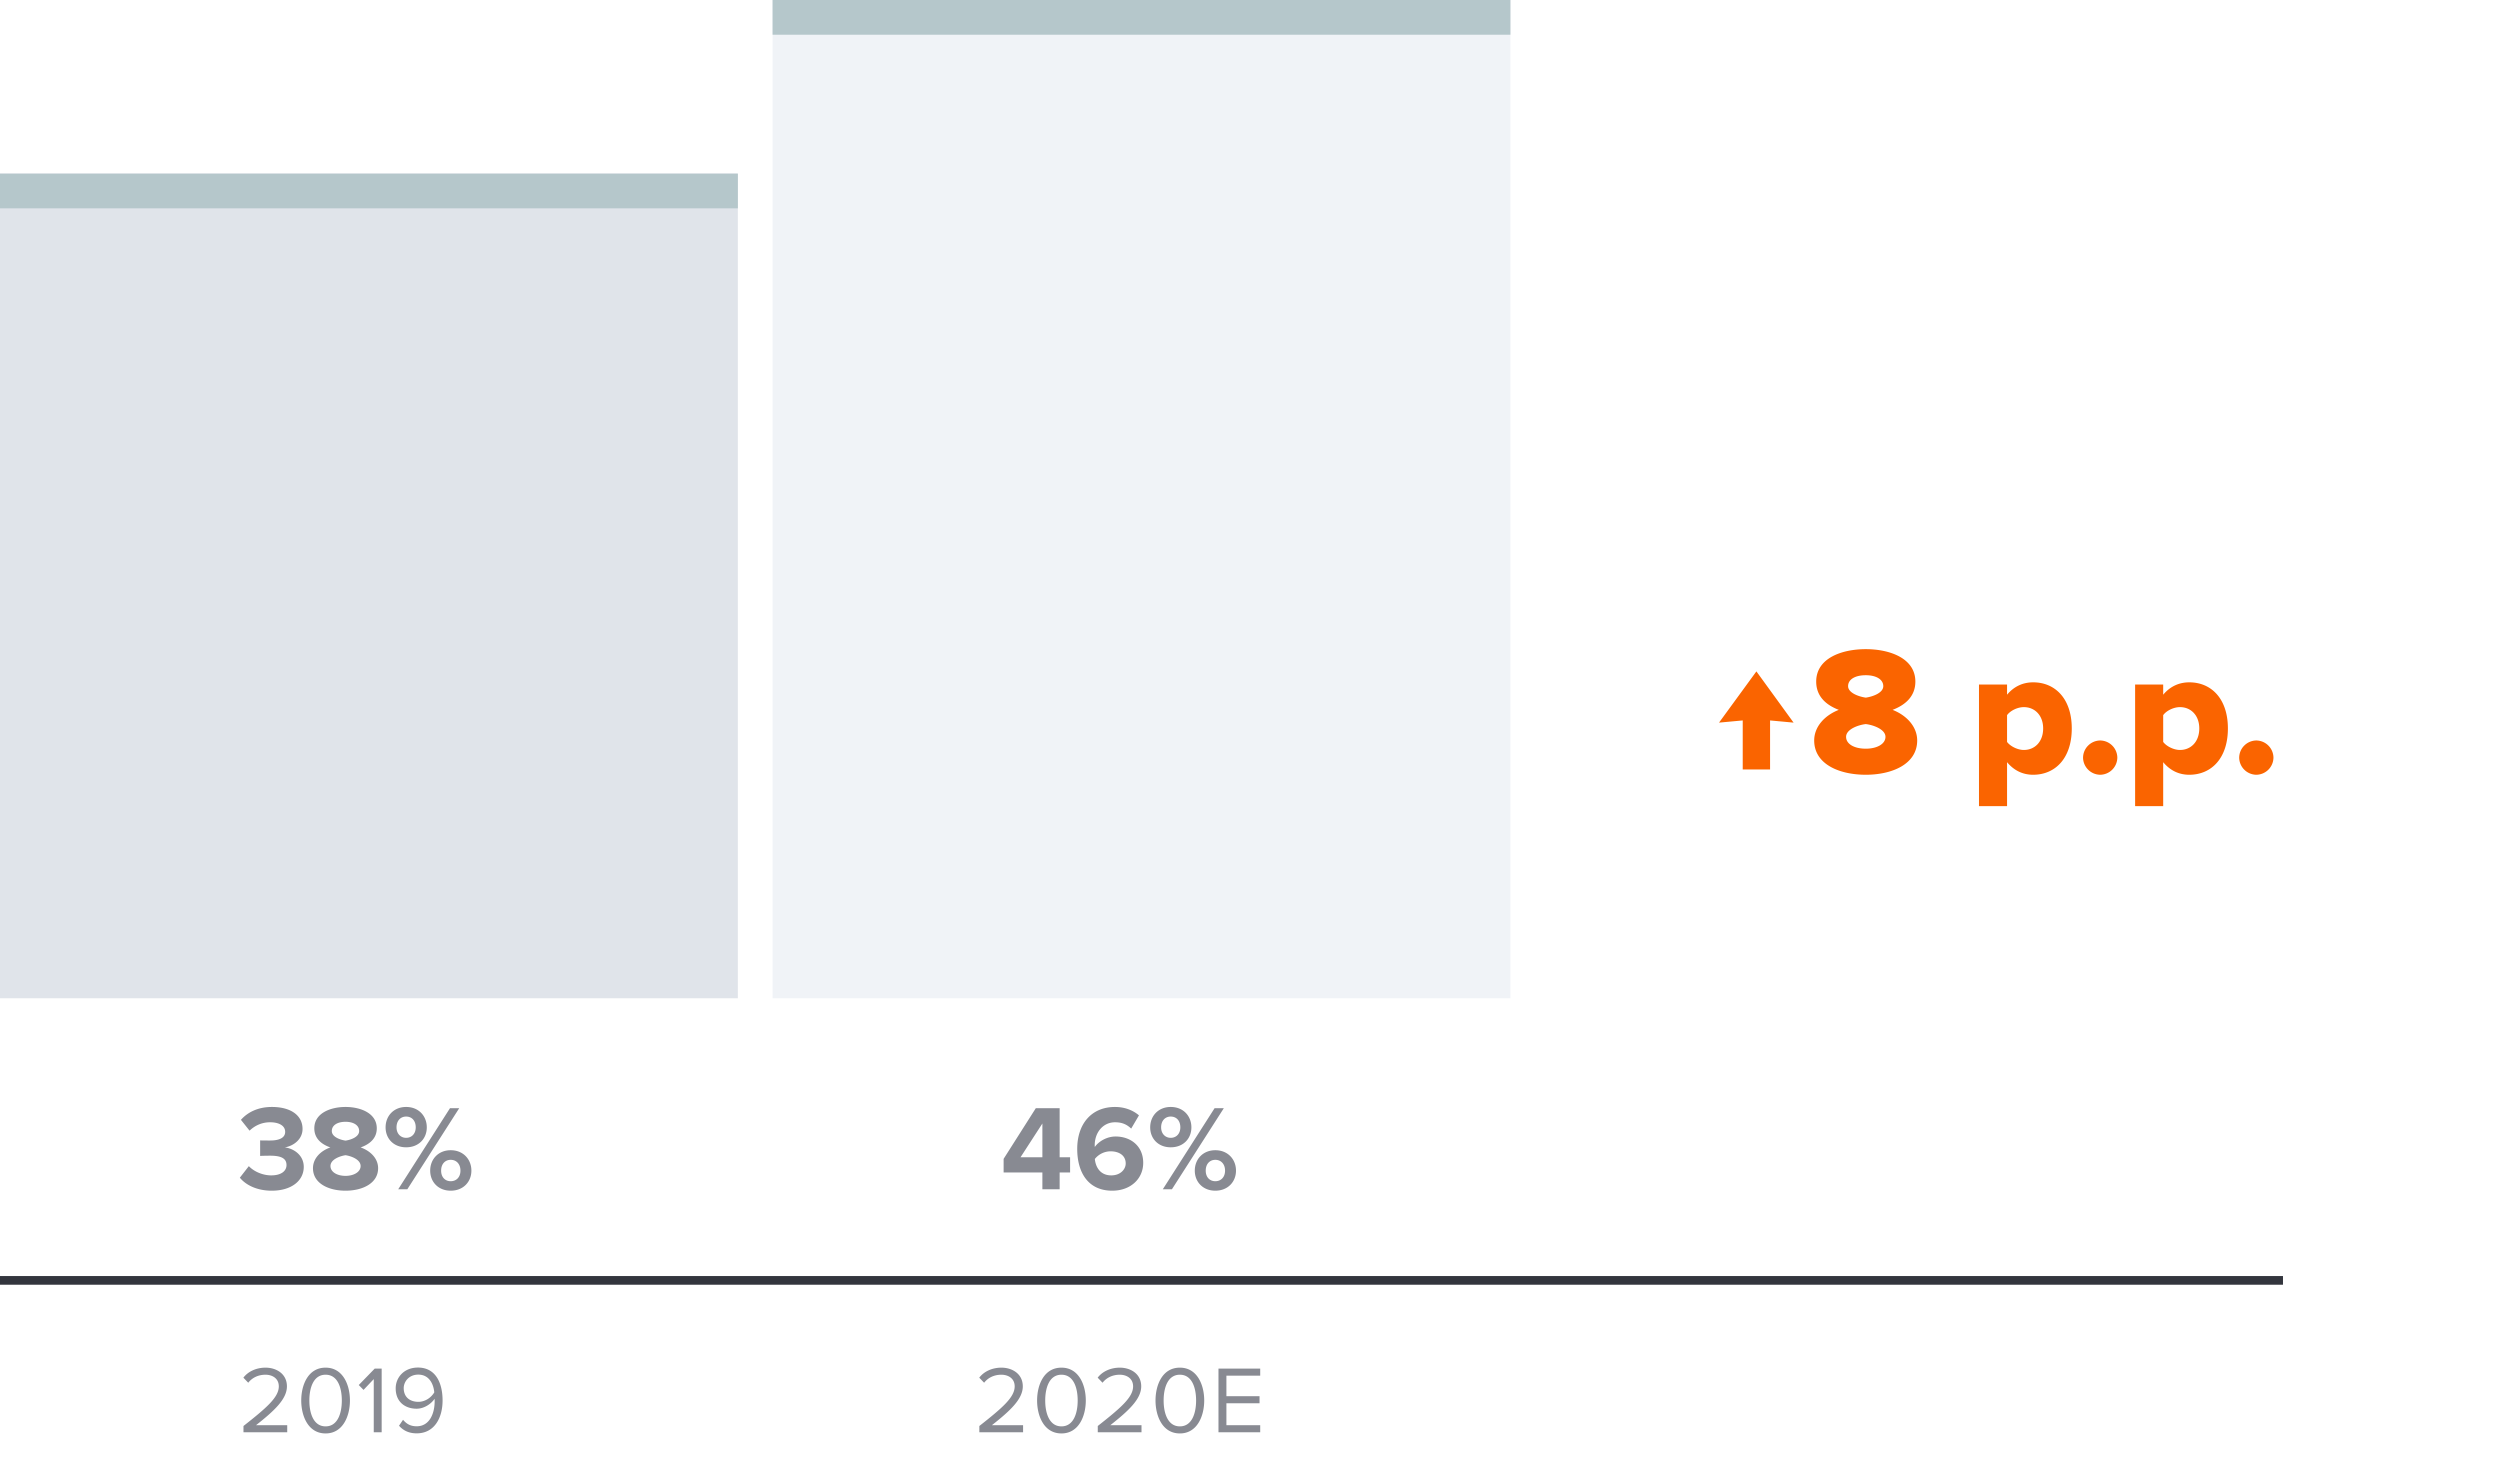
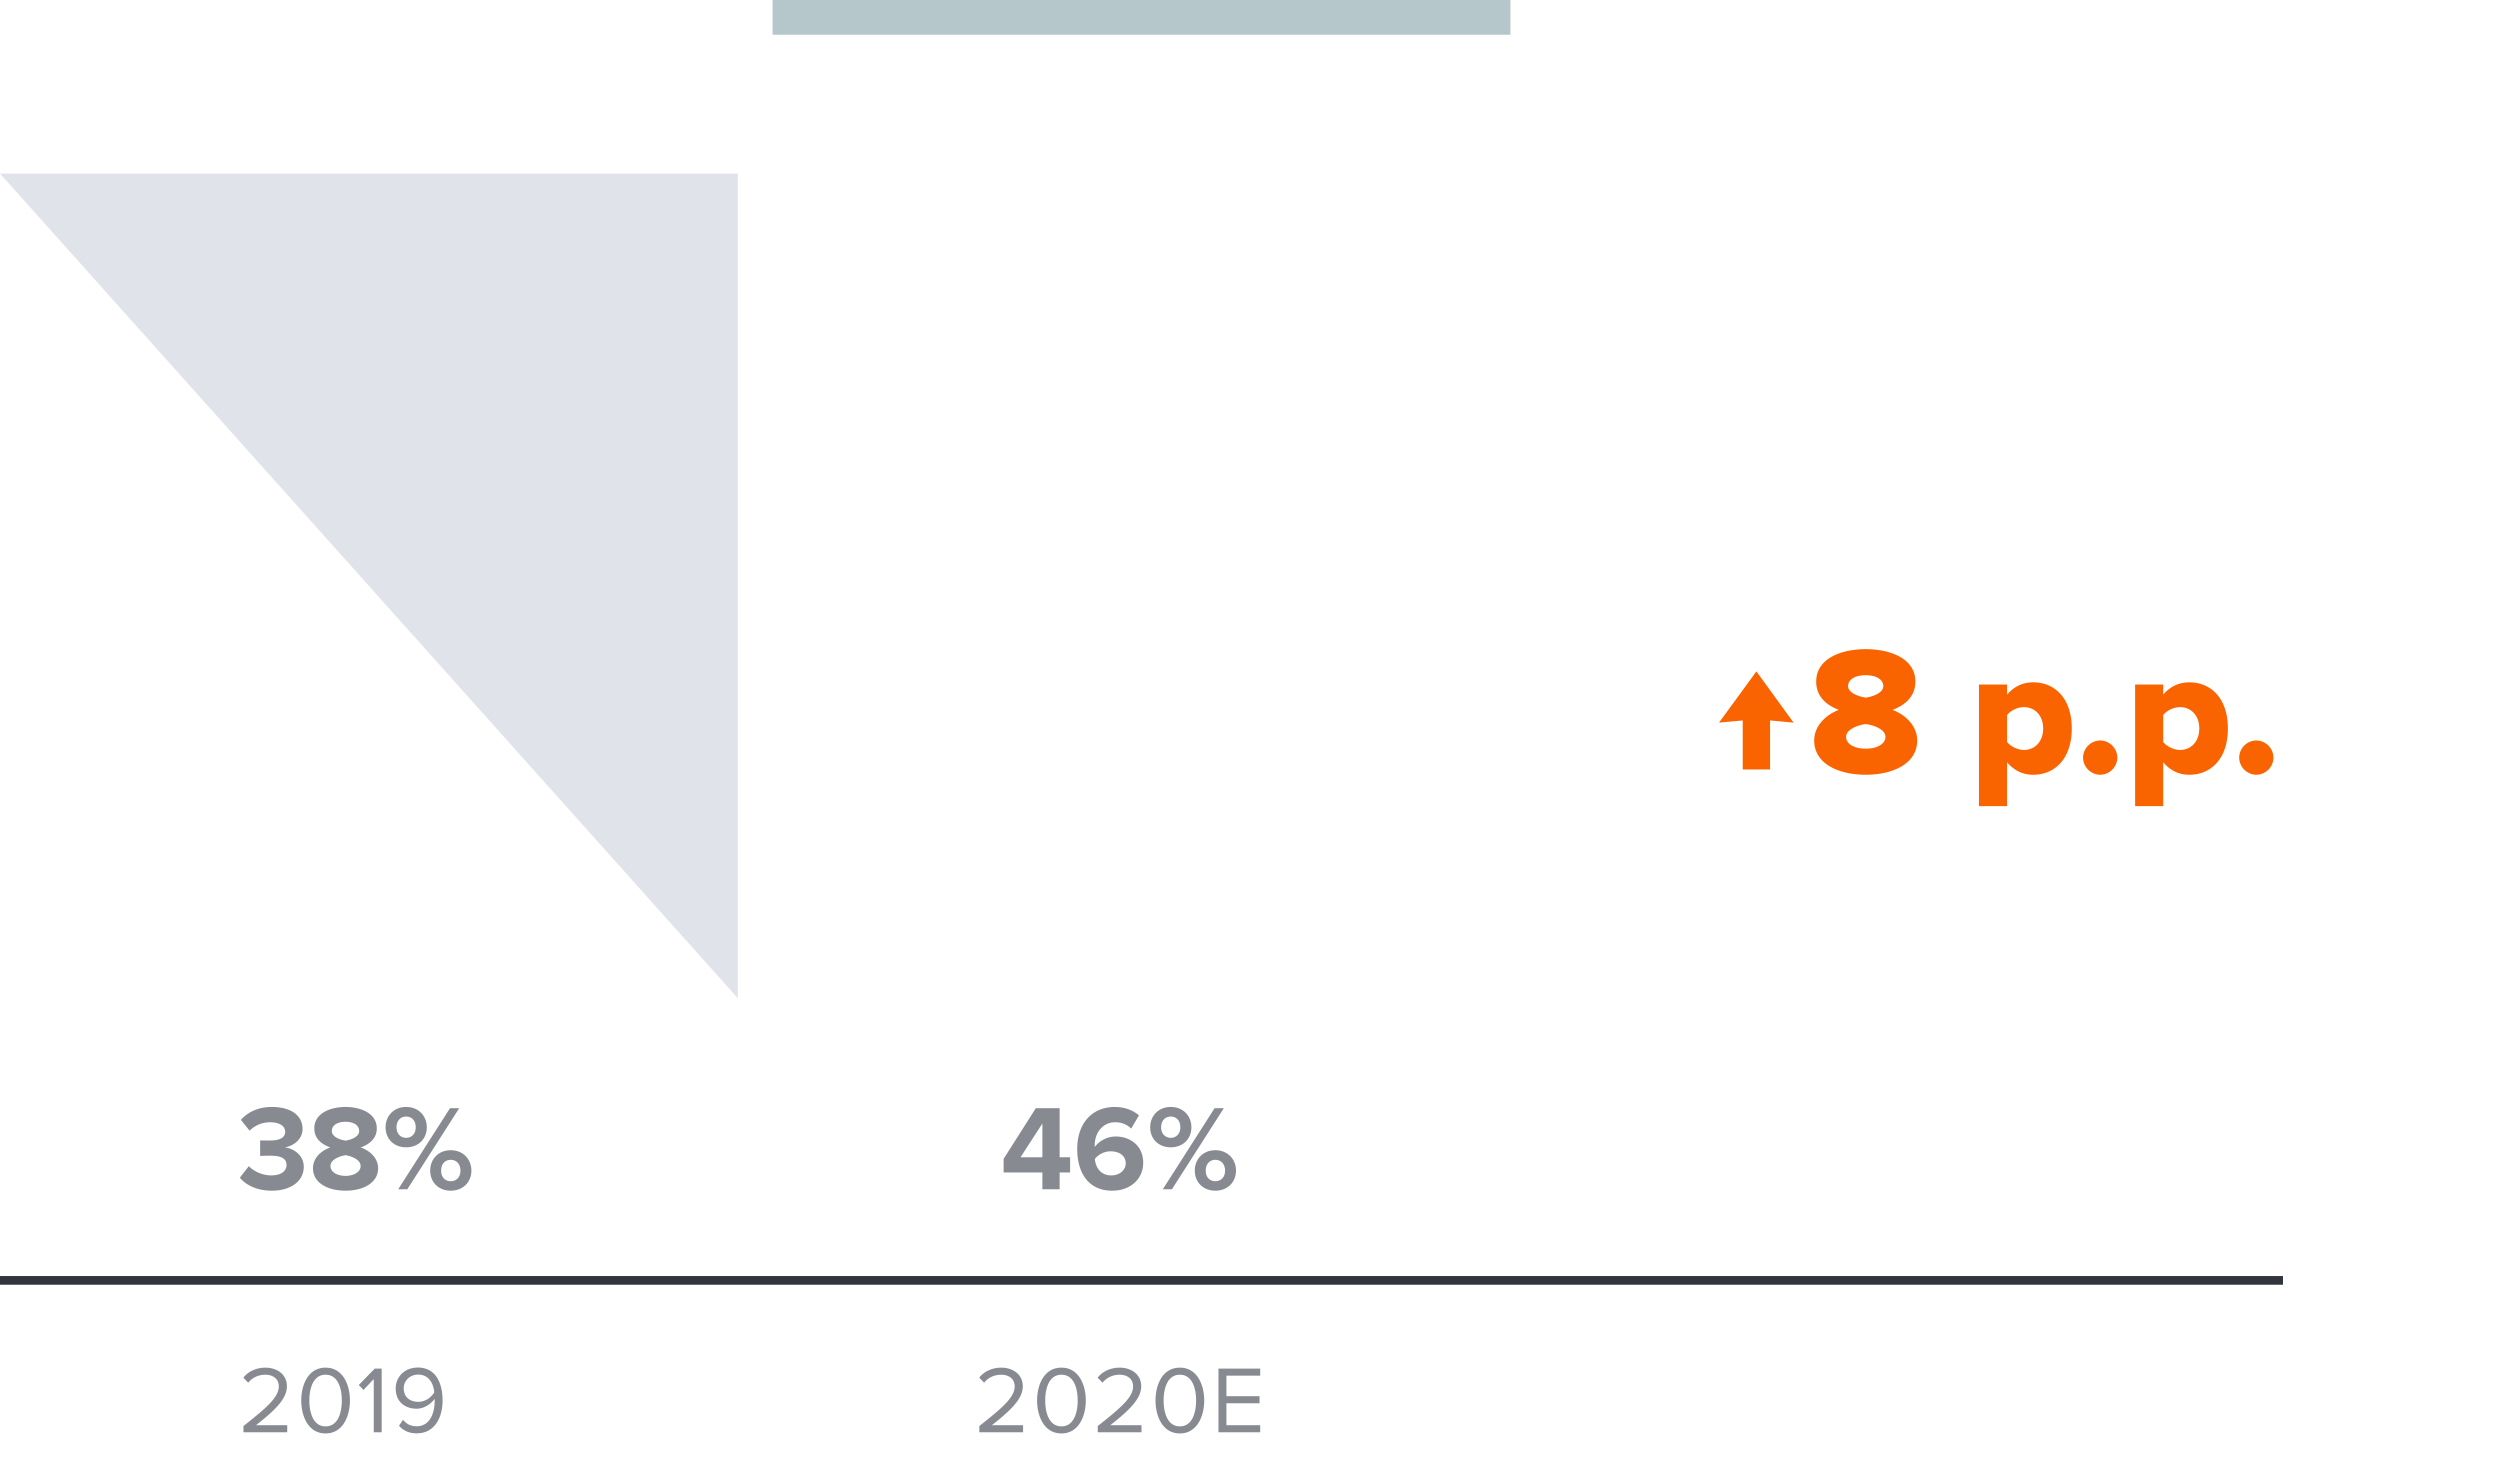
<svg xmlns="http://www.w3.org/2000/svg" width="288" height="168" viewBox="0 0 288 168" fill="none">
  <rect x="0" y="0" width="288" height="168" fill="#808080" stroke="none" />
  <g clip-path="url(#clip0)">
    <path fill="#fff" d="M-394-26982h1900v90709H-394z" />
    <path fill="#33353D" d="M0 147h263v1H0z" />
-     <path fill="#E0E4EA" d="M0 20h85v95H0z" />
-     <path fill="#B5C7CB" d="M0 20h85v4H0z" />
-     <path fill="#F0F3F7" d="M89 0h85v115H89z" />
+     <path fill="#E0E4EA" d="M0 20h85v95z" />
    <path fill="#B5C7CB" d="M89 0h85v4H89z" />
    <path d="M33.088 165v-.814H29.49c2.046-1.617 3.564-2.981 3.564-4.477 0-1.463-1.243-2.156-2.464-2.156-1.034 0-1.991.418-2.552 1.155l.56.583c.43-.55 1.112-.924 1.992-.924.759 0 1.529.407 1.529 1.342 0 1.265-1.43 2.486-4.07 4.565V165h5.038zm4.42.132c2.002 0 2.805-2.013 2.805-3.795 0-1.793-.803-3.784-2.805-3.784-2.013 0-2.805 1.991-2.805 3.784 0 1.782.792 3.795 2.805 3.795zm0-.814c-1.397 0-1.87-1.518-1.87-2.981 0-1.463.473-2.97 1.87-2.97 1.397 0 1.87 1.507 1.87 2.97 0 1.463-.473 2.981-1.87 2.981zm6.46.682v-7.337h-.802l-1.837 1.892.55.561 1.177-1.243V165h.913zm4.036.121c2.057 0 2.981-1.804 2.981-3.784 0-2.002-.78-3.795-2.838-3.795-1.595 0-2.563 1.133-2.563 2.398 0 1.562 1.09 2.343 2.41 2.343.934 0 1.748-.638 2.067-1.144.011.099.011.198.011.297 0 1.386-.583 2.871-2.068 2.871-.759 0-1.199-.308-1.573-.748l-.462.682c.462.528 1.1.88 2.035.88zm.198-3.63c-.946 0-1.694-.506-1.694-1.584 0-.693.561-1.551 1.683-1.551 1.276 0 1.76 1.133 1.837 2.046-.385.649-1.1 1.089-1.826 1.089zM117.859 165v-.814h-3.597c2.046-1.617 3.564-2.981 3.564-4.477 0-1.463-1.243-2.156-2.464-2.156-1.034 0-1.991.418-2.552 1.155l.561.583c.429-.55 1.111-.924 1.991-.924.759 0 1.529.407 1.529 1.342 0 1.265-1.43 2.486-4.07 4.565V165h5.038zm4.42.132c2.002 0 2.805-2.013 2.805-3.795 0-1.793-.803-3.784-2.805-3.784-2.013 0-2.805 1.991-2.805 3.784 0 1.782.792 3.795 2.805 3.795zm0-.814c-1.397 0-1.87-1.518-1.87-2.981 0-1.463.473-2.97 1.87-2.97 1.397 0 1.87 1.507 1.87 2.97 0 1.463-.473 2.981-1.87 2.981zm9.222.682v-.814h-3.597c2.046-1.617 3.564-2.981 3.564-4.477 0-1.463-1.243-2.156-2.464-2.156-1.034 0-1.991.418-2.552 1.155l.561.583c.429-.55 1.111-.924 1.991-.924.759 0 1.529.407 1.529 1.342 0 1.265-1.43 2.486-4.07 4.565V165h5.038zm4.42.132c2.002 0 2.805-2.013 2.805-3.795 0-1.793-.803-3.784-2.805-3.784-2.013 0-2.805 1.991-2.805 3.784 0 1.782.792 3.795 2.805 3.795zm0-.814c-1.397 0-1.87-1.518-1.87-2.981 0-1.463.473-2.97 1.87-2.97 1.397 0 1.87 1.507 1.87 2.97 0 1.463-.473 2.981-1.87 2.981zm9.255.682v-.814h-3.894v-2.53h3.817v-.814h-3.817v-2.365h3.894v-.814h-4.807V165h4.807zM31.31 137.168c2.24 0 3.683-1.134 3.683-2.744 0-1.4-1.232-2.142-2.184-2.24 1.036-.182 2.044-.952 2.044-2.128 0-1.554-1.344-2.534-3.528-2.534-1.638 0-2.814.63-3.57 1.484l.994 1.246c.658-.63 1.47-.966 2.366-.966.98 0 1.736.364 1.736 1.106 0 .686-.686.994-1.722.994-.35 0-.994 0-1.162-.014v1.792c.14-.014.77-.028 1.162-.028 1.302 0 1.876.336 1.876 1.078 0 .7-.63 1.19-1.764 1.19-.91 0-1.932-.392-2.576-1.064l-1.036 1.33c.686.84 1.96 1.498 3.682 1.498zm8.497 0c1.96 0 3.752-.854 3.752-2.59 0-1.134-.896-2.002-2.016-2.394 1.036-.364 1.862-1.036 1.862-2.198 0-1.75-1.876-2.464-3.598-2.464-1.736 0-3.598.714-3.598 2.464 0 1.162.812 1.834 1.848 2.198-1.12.392-2.002 1.26-2.002 2.394 0 1.75 1.792 2.59 3.752 2.59zm0-5.768c-.574-.084-1.582-.406-1.582-1.106 0-.672.658-1.064 1.582-1.064.91 0 1.568.392 1.568 1.064 0 .7-.994 1.022-1.568 1.106zm0 4.06c-.98 0-1.736-.448-1.736-1.134 0-.784 1.148-1.162 1.736-1.246.574.084 1.736.462 1.736 1.246 0 .686-.784 1.134-1.736 1.134zm6.979-3.29c1.442 0 2.38-.994 2.38-2.296 0-1.316-.938-2.352-2.38-2.352-1.428 0-2.366 1.036-2.366 2.352 0 1.302.938 2.296 2.366 2.296zm.14 4.83l5.978-9.338H51.84L45.876 137h1.05zm4.998.168c1.428 0 2.38-1.008 2.38-2.31 0-1.316-.952-2.352-2.38-2.352s-2.366 1.036-2.366 2.352c0 1.302.938 2.31 2.366 2.31zm-5.138-6.09c-.63 0-1.106-.476-1.106-1.204 0-.784.476-1.246 1.106-1.246.644 0 1.106.462 1.106 1.246 0 .728-.462 1.204-1.106 1.204zm5.138 4.998c-.644 0-1.106-.462-1.106-1.218 0-.77.462-1.246 1.106-1.246.644 0 1.12.476 1.12 1.246 0 .756-.476 1.218-1.12 1.218zm70.147.924v-1.932h1.204v-1.75h-1.204v-5.656h-2.744l-3.71 5.838v1.568h4.466V137h1.988zm-1.988-3.682h-2.52l2.52-3.892v3.892zm8.045 3.85c2.128 0 3.57-1.386 3.57-3.206 0-1.988-1.498-3.038-3.178-3.038-1.022 0-1.96.574-2.394 1.204-.014-.07-.014-.126-.014-.196 0-1.484.966-2.646 2.338-2.646.826 0 1.358.252 1.862.728l.896-1.526c-.672-.574-1.624-.966-2.758-.966-2.758 0-4.354 2.002-4.354 4.83 0 2.632 1.19 4.816 4.032 4.816zm-.112-1.764c-1.302 0-1.806-.994-1.89-1.89a2.336 2.336 0 011.82-.882c.896 0 1.736.42 1.736 1.4 0 .658-.588 1.372-1.666 1.372zm6.852-3.234c1.442 0 2.38-.994 2.38-2.296 0-1.316-.938-2.352-2.38-2.352-1.428 0-2.366 1.036-2.366 2.352 0 1.302.938 2.296 2.366 2.296zm.14 4.83l5.978-9.338h-1.064L133.958 137h1.05zm4.998.168c1.428 0 2.38-1.008 2.38-2.31 0-1.316-.952-2.352-2.38-2.352s-2.366 1.036-2.366 2.352c0 1.302.938 2.31 2.366 2.31zm-5.138-6.09c-.63 0-1.106-.476-1.106-1.204 0-.784.476-1.246 1.106-1.246.644 0 1.106.462 1.106 1.246 0 .728-.462 1.204-1.106 1.204zm5.138 4.998c-.644 0-1.106-.462-1.106-1.218 0-.77.462-1.246 1.106-1.246.644 0 1.12.476 1.12 1.246 0 .756-.476 1.218-1.12 1.218z" fill="#888A92" />
    <path d="M200.762 88.643h3.15v-5.649l2.709.252-4.284-5.901-4.305 5.901 2.73-.252v5.649zm14.176.609c3.024 0 5.922-1.218 5.922-3.948 0-1.596-1.218-2.898-2.835-3.528 1.491-.567 2.625-1.575 2.625-3.255 0-2.709-2.982-3.738-5.712-3.738-2.751 0-5.712 1.029-5.712 3.738 0 1.68 1.113 2.688 2.604 3.255-1.617.63-2.835 1.932-2.835 3.528 0 2.751 2.919 3.948 5.943 3.948zm0-8.883c-.861-.126-2.037-.567-2.037-1.323 0-.777.798-1.26 2.037-1.26 1.197 0 2.016.483 2.016 1.26 0 .756-1.155 1.197-2.016 1.323zm0 5.88c-1.344 0-2.268-.546-2.268-1.365 0-.861 1.365-1.365 2.268-1.47.882.105 2.268.609 2.268 1.47 0 .819-.966 1.365-2.268 1.365zm19.278 3.003c2.541 0 4.452-1.89 4.452-5.334 0-3.423-1.911-5.313-4.452-5.313-1.155 0-2.205.462-3.003 1.428v-1.176h-3.234v14.007h3.234v-5.061c.84 1.008 1.869 1.449 3.003 1.449zm-1.071-2.856c-.693 0-1.533-.399-1.932-.924v-3.087c.399-.546 1.239-.924 1.932-.924 1.26 0 2.226.945 2.226 2.457 0 1.533-.966 2.478-2.226 2.478zm8.797 2.856a2 2 0 001.974-1.974 2 2 0 00-1.974-1.974 2 2 0 00-1.974 1.974 2 2 0 001.974 1.974zm10.26 0c2.541 0 4.452-1.89 4.452-5.334 0-3.423-1.911-5.313-4.452-5.313-1.155 0-2.205.462-3.003 1.428v-1.176h-3.234v14.007h3.234v-5.061c.84 1.008 1.869 1.449 3.003 1.449zm-1.071-2.856c-.693 0-1.533-.399-1.932-.924v-3.087c.399-.546 1.239-.924 1.932-.924 1.26 0 2.226.945 2.226 2.457 0 1.533-.966 2.478-2.226 2.478zm8.797 2.856a2 2 0 001.974-1.974 2 2 0 00-1.974-1.974 2 2 0 00-1.974 1.974 2 2 0 001.974 1.974z" fill="#FA6400" />
  </g>
  <defs>
    <clipPath id="clip0">
      <path fill="#fff" d="M-394-26982h1900v90709H-394z" />
    </clipPath>
  </defs>
</svg>